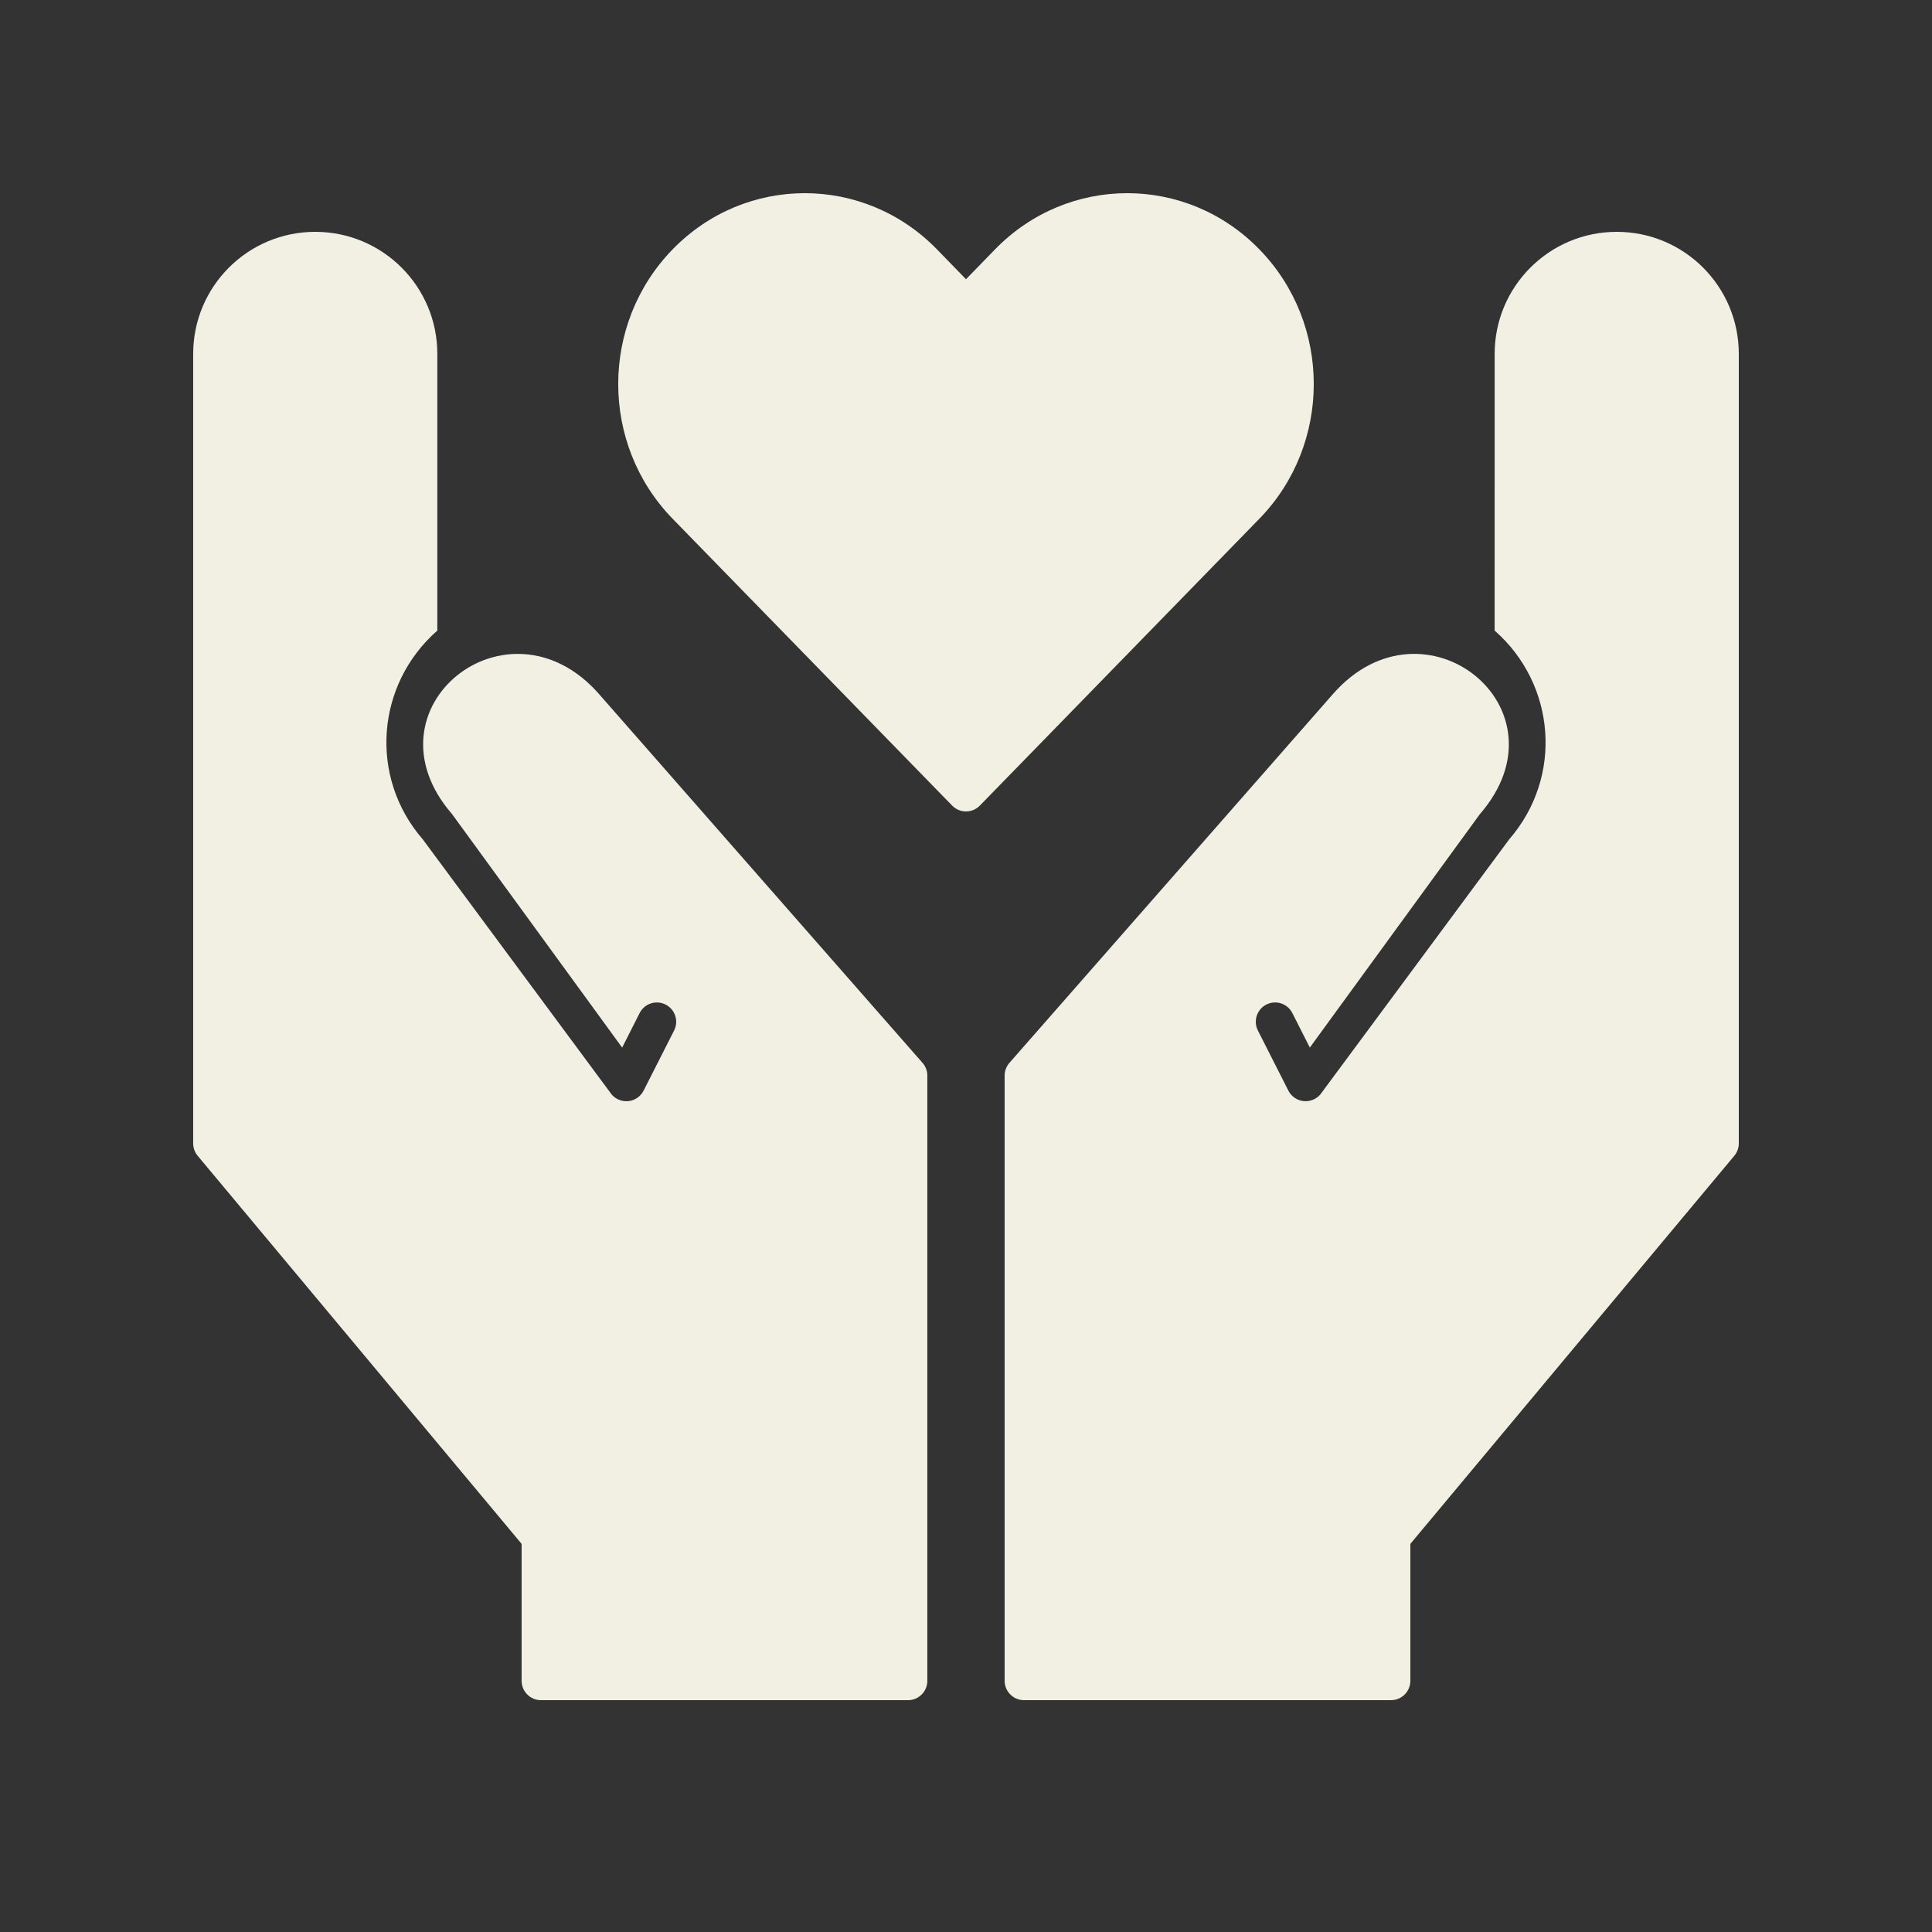
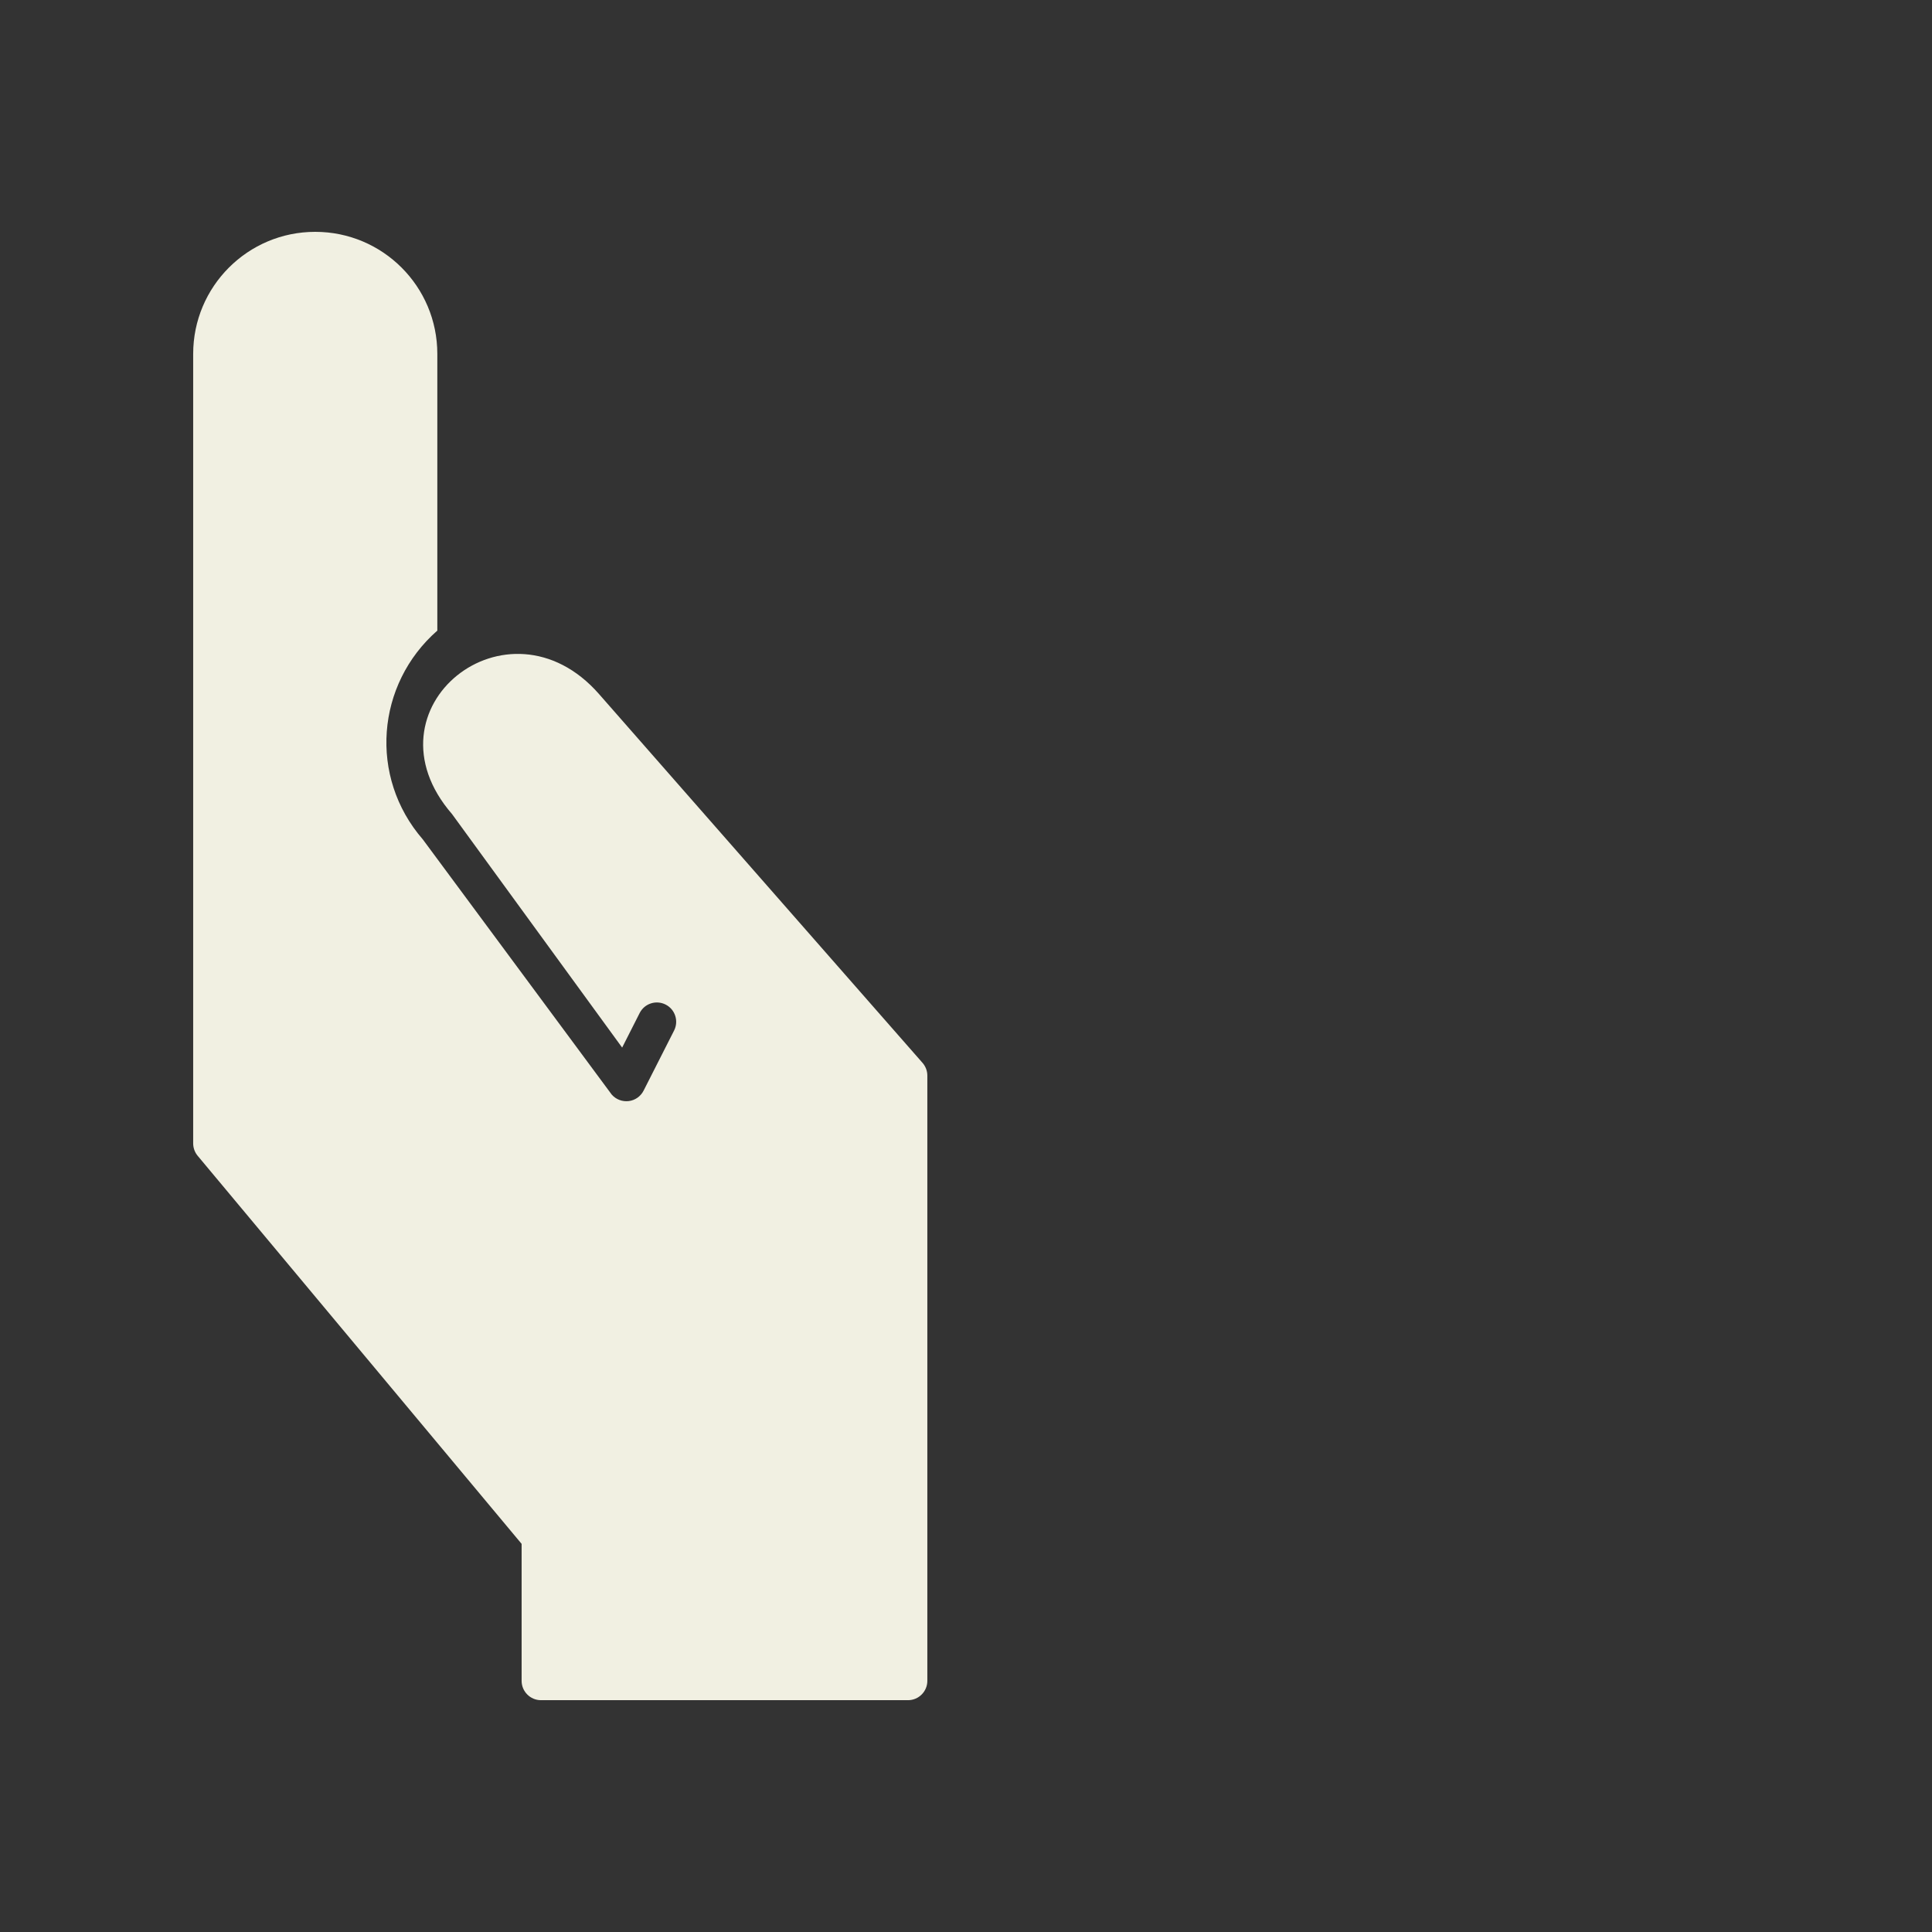
<svg xmlns="http://www.w3.org/2000/svg" width="87" height="87" viewBox="0 0 87 87" fill="none">
  <rect x="0" y="0" width="87" height="87" fill="#333333" stroke="none" />
  <g id="noun-charity-7116536 1">
-     <path id="Vector" d="M42.188 11.225C38.905 7.857 33.573 7.857 30.293 11.225C27.021 14.579 27.021 20.01 30.293 23.364L42.878 36.278C43.041 36.445 43.265 36.54 43.5 36.54C43.734 36.54 43.959 36.445 44.122 36.278L56.706 23.364C59.979 20.01 59.979 14.578 56.706 11.225C53.427 7.857 48.095 7.857 44.812 11.225L43.5 12.574L42.188 11.225Z" fill="#F1F0E2" />
-     <path id="Vector_2" d="M67.306 15.935C67.306 12.9 69.767 10.44 72.805 10.44C75.84 10.44 78.3 12.9 78.3 15.935V51.486C78.3 51.69 78.229 51.887 78.1 52.043L63.51 69.522V75.69C63.51 76.169 63.119 76.56 62.64 76.56H46.11C45.631 76.56 45.24 76.169 45.24 75.69V48.434C45.24 48.223 45.318 48.019 45.457 47.86L60.026 31.251C64.121 26.582 70.772 31.897 66.643 36.658L58.983 47.173L58.194 45.617C57.977 45.188 57.453 45.018 57.025 45.236C56.597 45.453 56.427 45.977 56.644 46.405L58.017 49.113C58.15 49.372 58.401 49.548 58.687 49.582C58.976 49.616 59.261 49.508 59.452 49.29L67.958 37.8C70.405 34.98 70.058 30.81 67.305 28.396L67.306 15.935Z" fill="#F1F0E2" />
    <path id="Vector_3" d="M14.195 10.44C17.233 10.44 19.693 12.9 19.693 15.935V28.397C16.941 30.81 16.594 34.98 19.041 37.801L27.547 49.291C27.738 49.509 28.023 49.617 28.312 49.583C28.597 49.549 28.849 49.373 28.981 49.114L30.355 46.406C30.572 45.978 30.402 45.454 29.974 45.237C29.546 45.019 29.022 45.189 28.805 45.617L28.016 47.174L20.356 36.659C16.227 31.898 22.878 26.583 26.973 31.252L41.542 47.861C41.681 48.02 41.759 48.224 41.759 48.435V75.691C41.759 76.17 41.368 76.561 40.889 76.561H24.359C23.88 76.561 23.489 76.17 23.489 75.691V69.522L8.899 52.044C8.77 51.888 8.699 51.691 8.699 51.487V15.936C8.699 12.901 11.159 10.44 14.194 10.44L14.195 10.44Z" fill="#F1F0E2" />
  </g>
</svg>